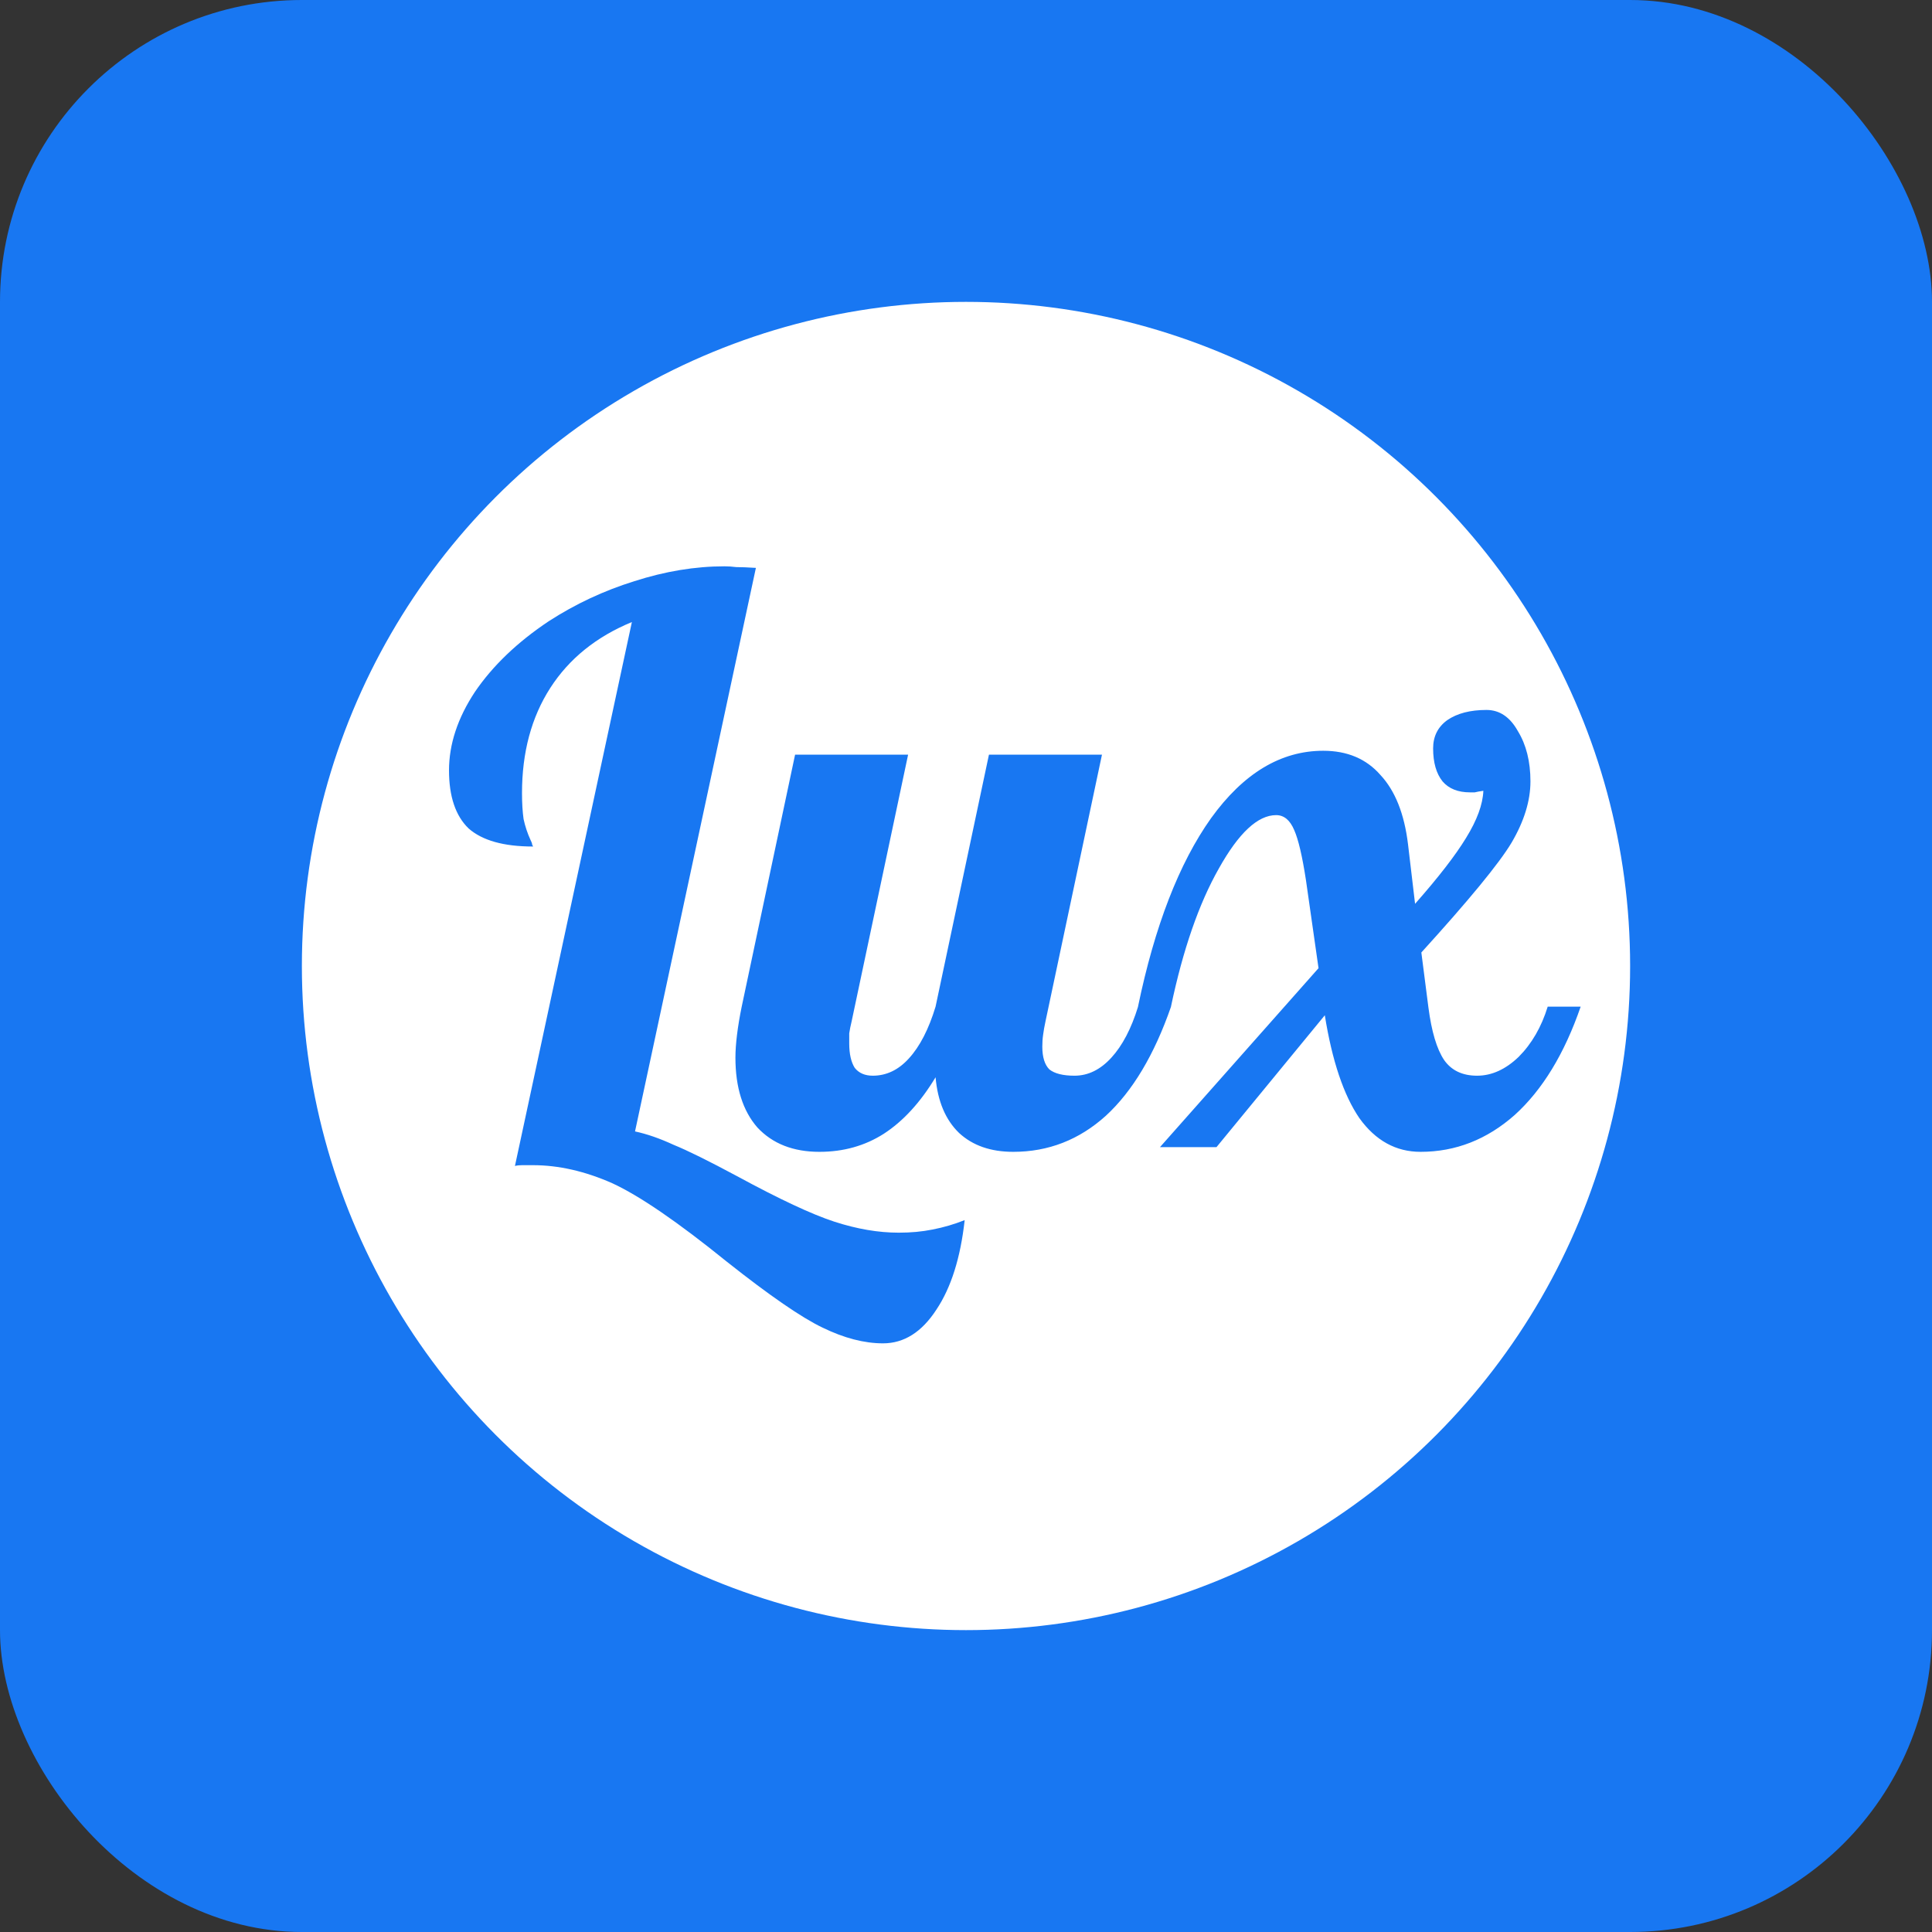
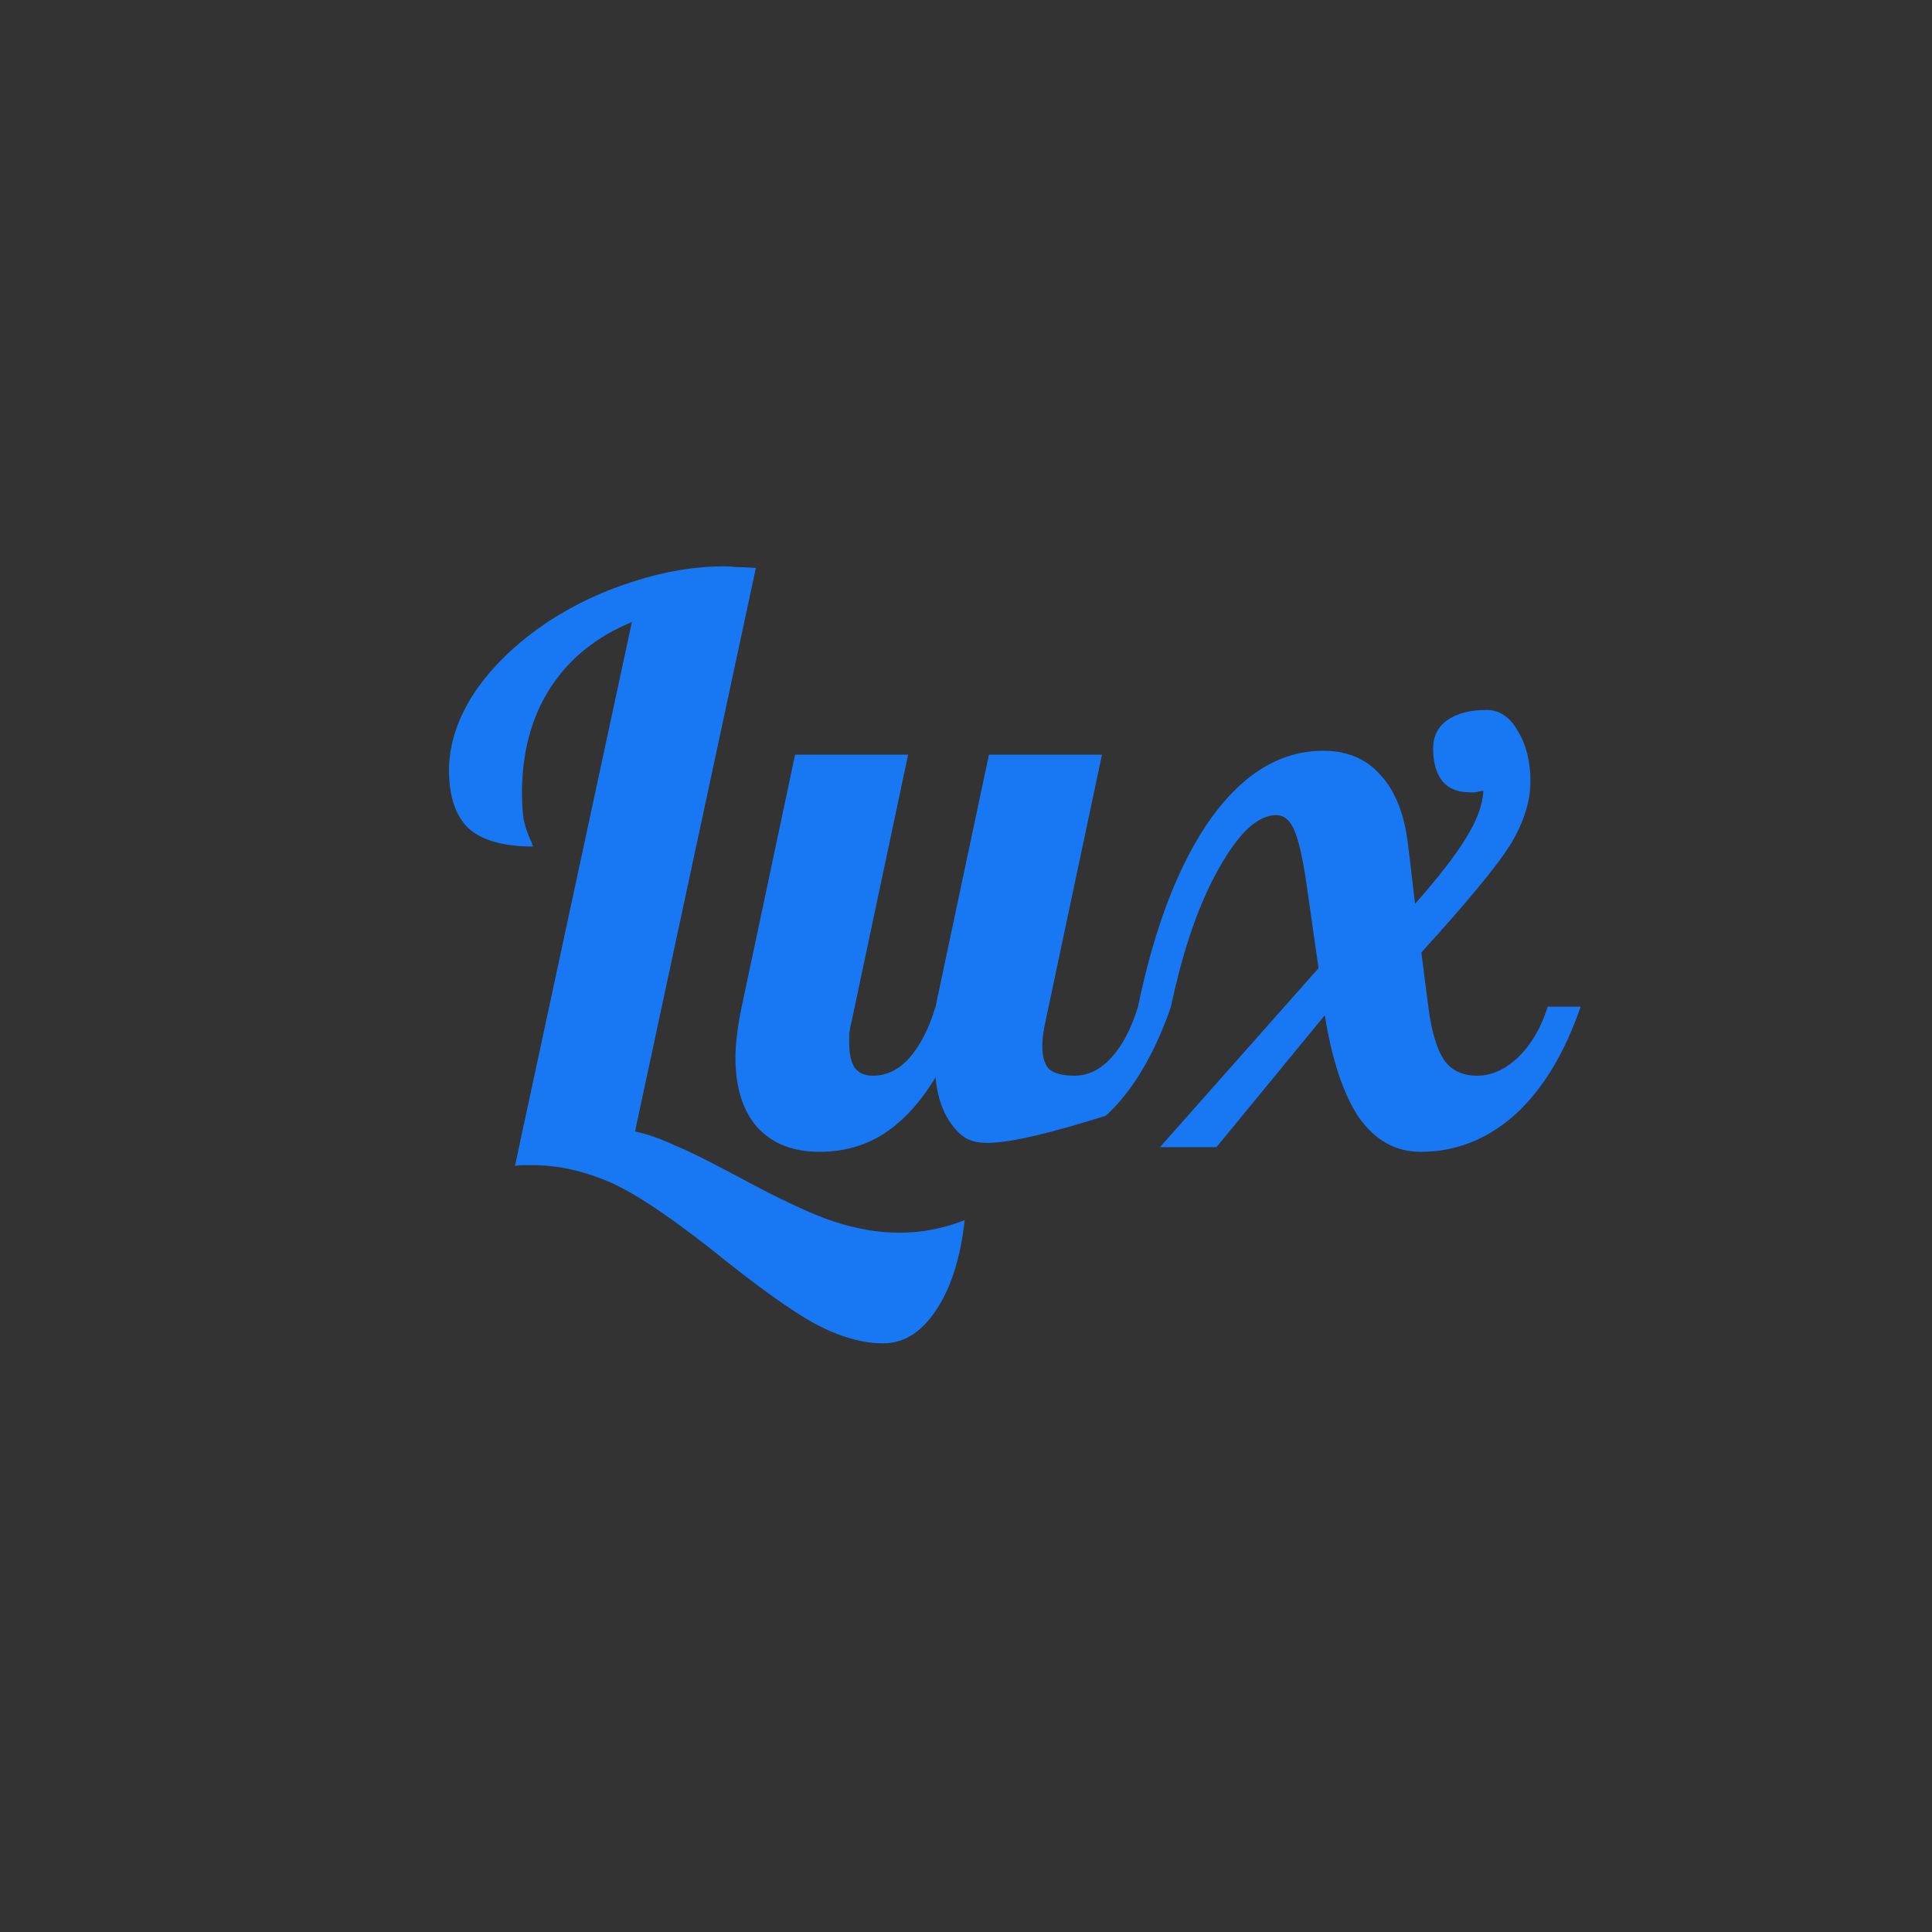
<svg xmlns="http://www.w3.org/2000/svg" width="32" height="32" viewBox="0 0 32 32" fill="none">
  <rect x="0" y="0" width="32" height="32" fill="#333333" stroke="none" />
-   <rect width="32" height="32" rx="5" fill="#1877F2" />
-   <circle cx="16" cy="16" r="11" fill="white" />
-   <path d="M9.088 10.29C9.53 10.004 10.003 9.783 10.505 9.627C11.017 9.462 11.515 9.38 12 9.38C12.061 9.38 12.126 9.384 12.195 9.393C12.273 9.393 12.382 9.397 12.52 9.406L10.518 18.74C10.718 18.783 10.93 18.857 11.155 18.961C11.389 19.056 11.74 19.23 12.208 19.481C12.91 19.862 13.448 20.114 13.82 20.235C14.193 20.356 14.548 20.417 14.886 20.417C15.086 20.417 15.272 20.4 15.445 20.365C15.627 20.33 15.805 20.278 15.978 20.209C15.909 20.833 15.753 21.327 15.51 21.691C15.268 22.064 14.973 22.25 14.626 22.25C14.314 22.25 13.981 22.163 13.625 21.99C13.279 21.825 12.75 21.461 12.039 20.898C11.225 20.239 10.592 19.806 10.141 19.598C9.691 19.399 9.253 19.299 8.828 19.299C8.75 19.299 8.69 19.299 8.646 19.299C8.603 19.299 8.564 19.303 8.529 19.312L10.466 10.303C9.877 10.546 9.426 10.91 9.114 11.395C8.802 11.88 8.646 12.461 8.646 13.137C8.646 13.302 8.655 13.445 8.672 13.566C8.698 13.687 8.737 13.804 8.789 13.917C8.807 13.952 8.815 13.978 8.815 13.995C8.824 14.004 8.828 14.012 8.828 14.021C8.343 14.021 7.988 13.921 7.762 13.722C7.546 13.514 7.437 13.193 7.437 12.76C7.437 12.327 7.58 11.893 7.866 11.46C8.161 11.027 8.568 10.637 9.088 10.29ZM14.456 17.817C14.681 17.817 14.881 17.722 15.054 17.531C15.236 17.332 15.383 17.046 15.496 16.673L16.38 12.5H18.252L17.316 16.92C17.299 16.998 17.286 17.072 17.277 17.141C17.268 17.202 17.264 17.267 17.264 17.336C17.264 17.509 17.303 17.635 17.381 17.713C17.468 17.782 17.607 17.817 17.797 17.817C18.023 17.817 18.226 17.717 18.408 17.518C18.59 17.319 18.738 17.037 18.85 16.673H19.396C19.119 17.47 18.759 18.073 18.317 18.48C17.875 18.879 17.364 19.078 16.783 19.078C16.41 19.078 16.111 18.974 15.886 18.766C15.661 18.549 15.531 18.242 15.496 17.843C15.245 18.259 14.959 18.571 14.638 18.779C14.326 18.978 13.971 19.078 13.572 19.078C13.139 19.078 12.796 18.944 12.545 18.675C12.303 18.398 12.181 18.012 12.181 17.518C12.181 17.405 12.19 17.28 12.207 17.141C12.225 16.994 12.251 16.838 12.285 16.673L13.169 12.5H15.041L14.105 16.92C14.088 16.989 14.075 17.054 14.066 17.115C14.066 17.167 14.066 17.223 14.066 17.284C14.066 17.457 14.097 17.592 14.157 17.687C14.226 17.774 14.326 17.817 14.456 17.817ZM24.621 11.759C24.837 11.759 25.011 11.876 25.141 12.11C25.279 12.335 25.349 12.613 25.349 12.942C25.349 13.263 25.245 13.601 25.037 13.956C24.829 14.303 24.33 14.909 23.542 15.776L23.659 16.686C23.711 17.085 23.797 17.375 23.919 17.557C24.04 17.73 24.222 17.817 24.465 17.817C24.707 17.817 24.937 17.713 25.154 17.505C25.37 17.288 25.531 17.011 25.635 16.673H26.181C25.912 17.453 25.548 18.051 25.089 18.467C24.629 18.874 24.109 19.078 23.529 19.078C23.121 19.078 22.783 18.892 22.515 18.519C22.255 18.138 22.064 17.57 21.943 16.816L20.149 19H19.213L21.839 16.036L21.631 14.58C21.57 14.181 21.505 13.904 21.436 13.748C21.366 13.583 21.267 13.501 21.137 13.501C20.833 13.501 20.517 13.796 20.188 14.385C19.858 14.966 19.594 15.728 19.395 16.673H18.849C19.126 15.338 19.529 14.298 20.058 13.553C20.595 12.808 21.215 12.435 21.917 12.435C22.315 12.435 22.632 12.569 22.866 12.838C23.108 13.098 23.26 13.479 23.321 13.982L23.438 14.97C23.828 14.528 24.109 14.164 24.283 13.878C24.465 13.583 24.56 13.323 24.569 13.098C24.508 13.107 24.46 13.115 24.426 13.124C24.4 13.124 24.374 13.124 24.348 13.124C24.148 13.124 23.997 13.063 23.893 12.942C23.789 12.812 23.737 12.63 23.737 12.396C23.737 12.197 23.815 12.041 23.971 11.928C24.135 11.815 24.352 11.759 24.621 11.759Z" fill="#1877F2" />
+   <path d="M9.088 10.29C9.53 10.004 10.003 9.783 10.505 9.627C11.017 9.462 11.515 9.38 12 9.38C12.061 9.38 12.126 9.384 12.195 9.393C12.273 9.393 12.382 9.397 12.52 9.406L10.518 18.74C10.718 18.783 10.93 18.857 11.155 18.961C11.389 19.056 11.74 19.23 12.208 19.481C12.91 19.862 13.448 20.114 13.82 20.235C14.193 20.356 14.548 20.417 14.886 20.417C15.086 20.417 15.272 20.4 15.445 20.365C15.627 20.33 15.805 20.278 15.978 20.209C15.909 20.833 15.753 21.327 15.51 21.691C15.268 22.064 14.973 22.25 14.626 22.25C14.314 22.25 13.981 22.163 13.625 21.99C13.279 21.825 12.75 21.461 12.039 20.898C11.225 20.239 10.592 19.806 10.141 19.598C9.691 19.399 9.253 19.299 8.828 19.299C8.75 19.299 8.69 19.299 8.646 19.299C8.603 19.299 8.564 19.303 8.529 19.312L10.466 10.303C9.877 10.546 9.426 10.91 9.114 11.395C8.802 11.88 8.646 12.461 8.646 13.137C8.646 13.302 8.655 13.445 8.672 13.566C8.698 13.687 8.737 13.804 8.789 13.917C8.807 13.952 8.815 13.978 8.815 13.995C8.824 14.004 8.828 14.012 8.828 14.021C8.343 14.021 7.988 13.921 7.762 13.722C7.546 13.514 7.437 13.193 7.437 12.76C7.437 12.327 7.58 11.893 7.866 11.46C8.161 11.027 8.568 10.637 9.088 10.29ZM14.456 17.817C14.681 17.817 14.881 17.722 15.054 17.531C15.236 17.332 15.383 17.046 15.496 16.673L16.38 12.5H18.252L17.316 16.92C17.299 16.998 17.286 17.072 17.277 17.141C17.268 17.202 17.264 17.267 17.264 17.336C17.264 17.509 17.303 17.635 17.381 17.713C17.468 17.782 17.607 17.817 17.797 17.817C18.023 17.817 18.226 17.717 18.408 17.518C18.59 17.319 18.738 17.037 18.85 16.673H19.396C19.119 17.47 18.759 18.073 18.317 18.48C16.41 19.078 16.111 18.974 15.886 18.766C15.661 18.549 15.531 18.242 15.496 17.843C15.245 18.259 14.959 18.571 14.638 18.779C14.326 18.978 13.971 19.078 13.572 19.078C13.139 19.078 12.796 18.944 12.545 18.675C12.303 18.398 12.181 18.012 12.181 17.518C12.181 17.405 12.19 17.28 12.207 17.141C12.225 16.994 12.251 16.838 12.285 16.673L13.169 12.5H15.041L14.105 16.92C14.088 16.989 14.075 17.054 14.066 17.115C14.066 17.167 14.066 17.223 14.066 17.284C14.066 17.457 14.097 17.592 14.157 17.687C14.226 17.774 14.326 17.817 14.456 17.817ZM24.621 11.759C24.837 11.759 25.011 11.876 25.141 12.11C25.279 12.335 25.349 12.613 25.349 12.942C25.349 13.263 25.245 13.601 25.037 13.956C24.829 14.303 24.33 14.909 23.542 15.776L23.659 16.686C23.711 17.085 23.797 17.375 23.919 17.557C24.04 17.73 24.222 17.817 24.465 17.817C24.707 17.817 24.937 17.713 25.154 17.505C25.37 17.288 25.531 17.011 25.635 16.673H26.181C25.912 17.453 25.548 18.051 25.089 18.467C24.629 18.874 24.109 19.078 23.529 19.078C23.121 19.078 22.783 18.892 22.515 18.519C22.255 18.138 22.064 17.57 21.943 16.816L20.149 19H19.213L21.839 16.036L21.631 14.58C21.57 14.181 21.505 13.904 21.436 13.748C21.366 13.583 21.267 13.501 21.137 13.501C20.833 13.501 20.517 13.796 20.188 14.385C19.858 14.966 19.594 15.728 19.395 16.673H18.849C19.126 15.338 19.529 14.298 20.058 13.553C20.595 12.808 21.215 12.435 21.917 12.435C22.315 12.435 22.632 12.569 22.866 12.838C23.108 13.098 23.26 13.479 23.321 13.982L23.438 14.97C23.828 14.528 24.109 14.164 24.283 13.878C24.465 13.583 24.56 13.323 24.569 13.098C24.508 13.107 24.46 13.115 24.426 13.124C24.4 13.124 24.374 13.124 24.348 13.124C24.148 13.124 23.997 13.063 23.893 12.942C23.789 12.812 23.737 12.63 23.737 12.396C23.737 12.197 23.815 12.041 23.971 11.928C24.135 11.815 24.352 11.759 24.621 11.759Z" fill="#1877F2" />
</svg>